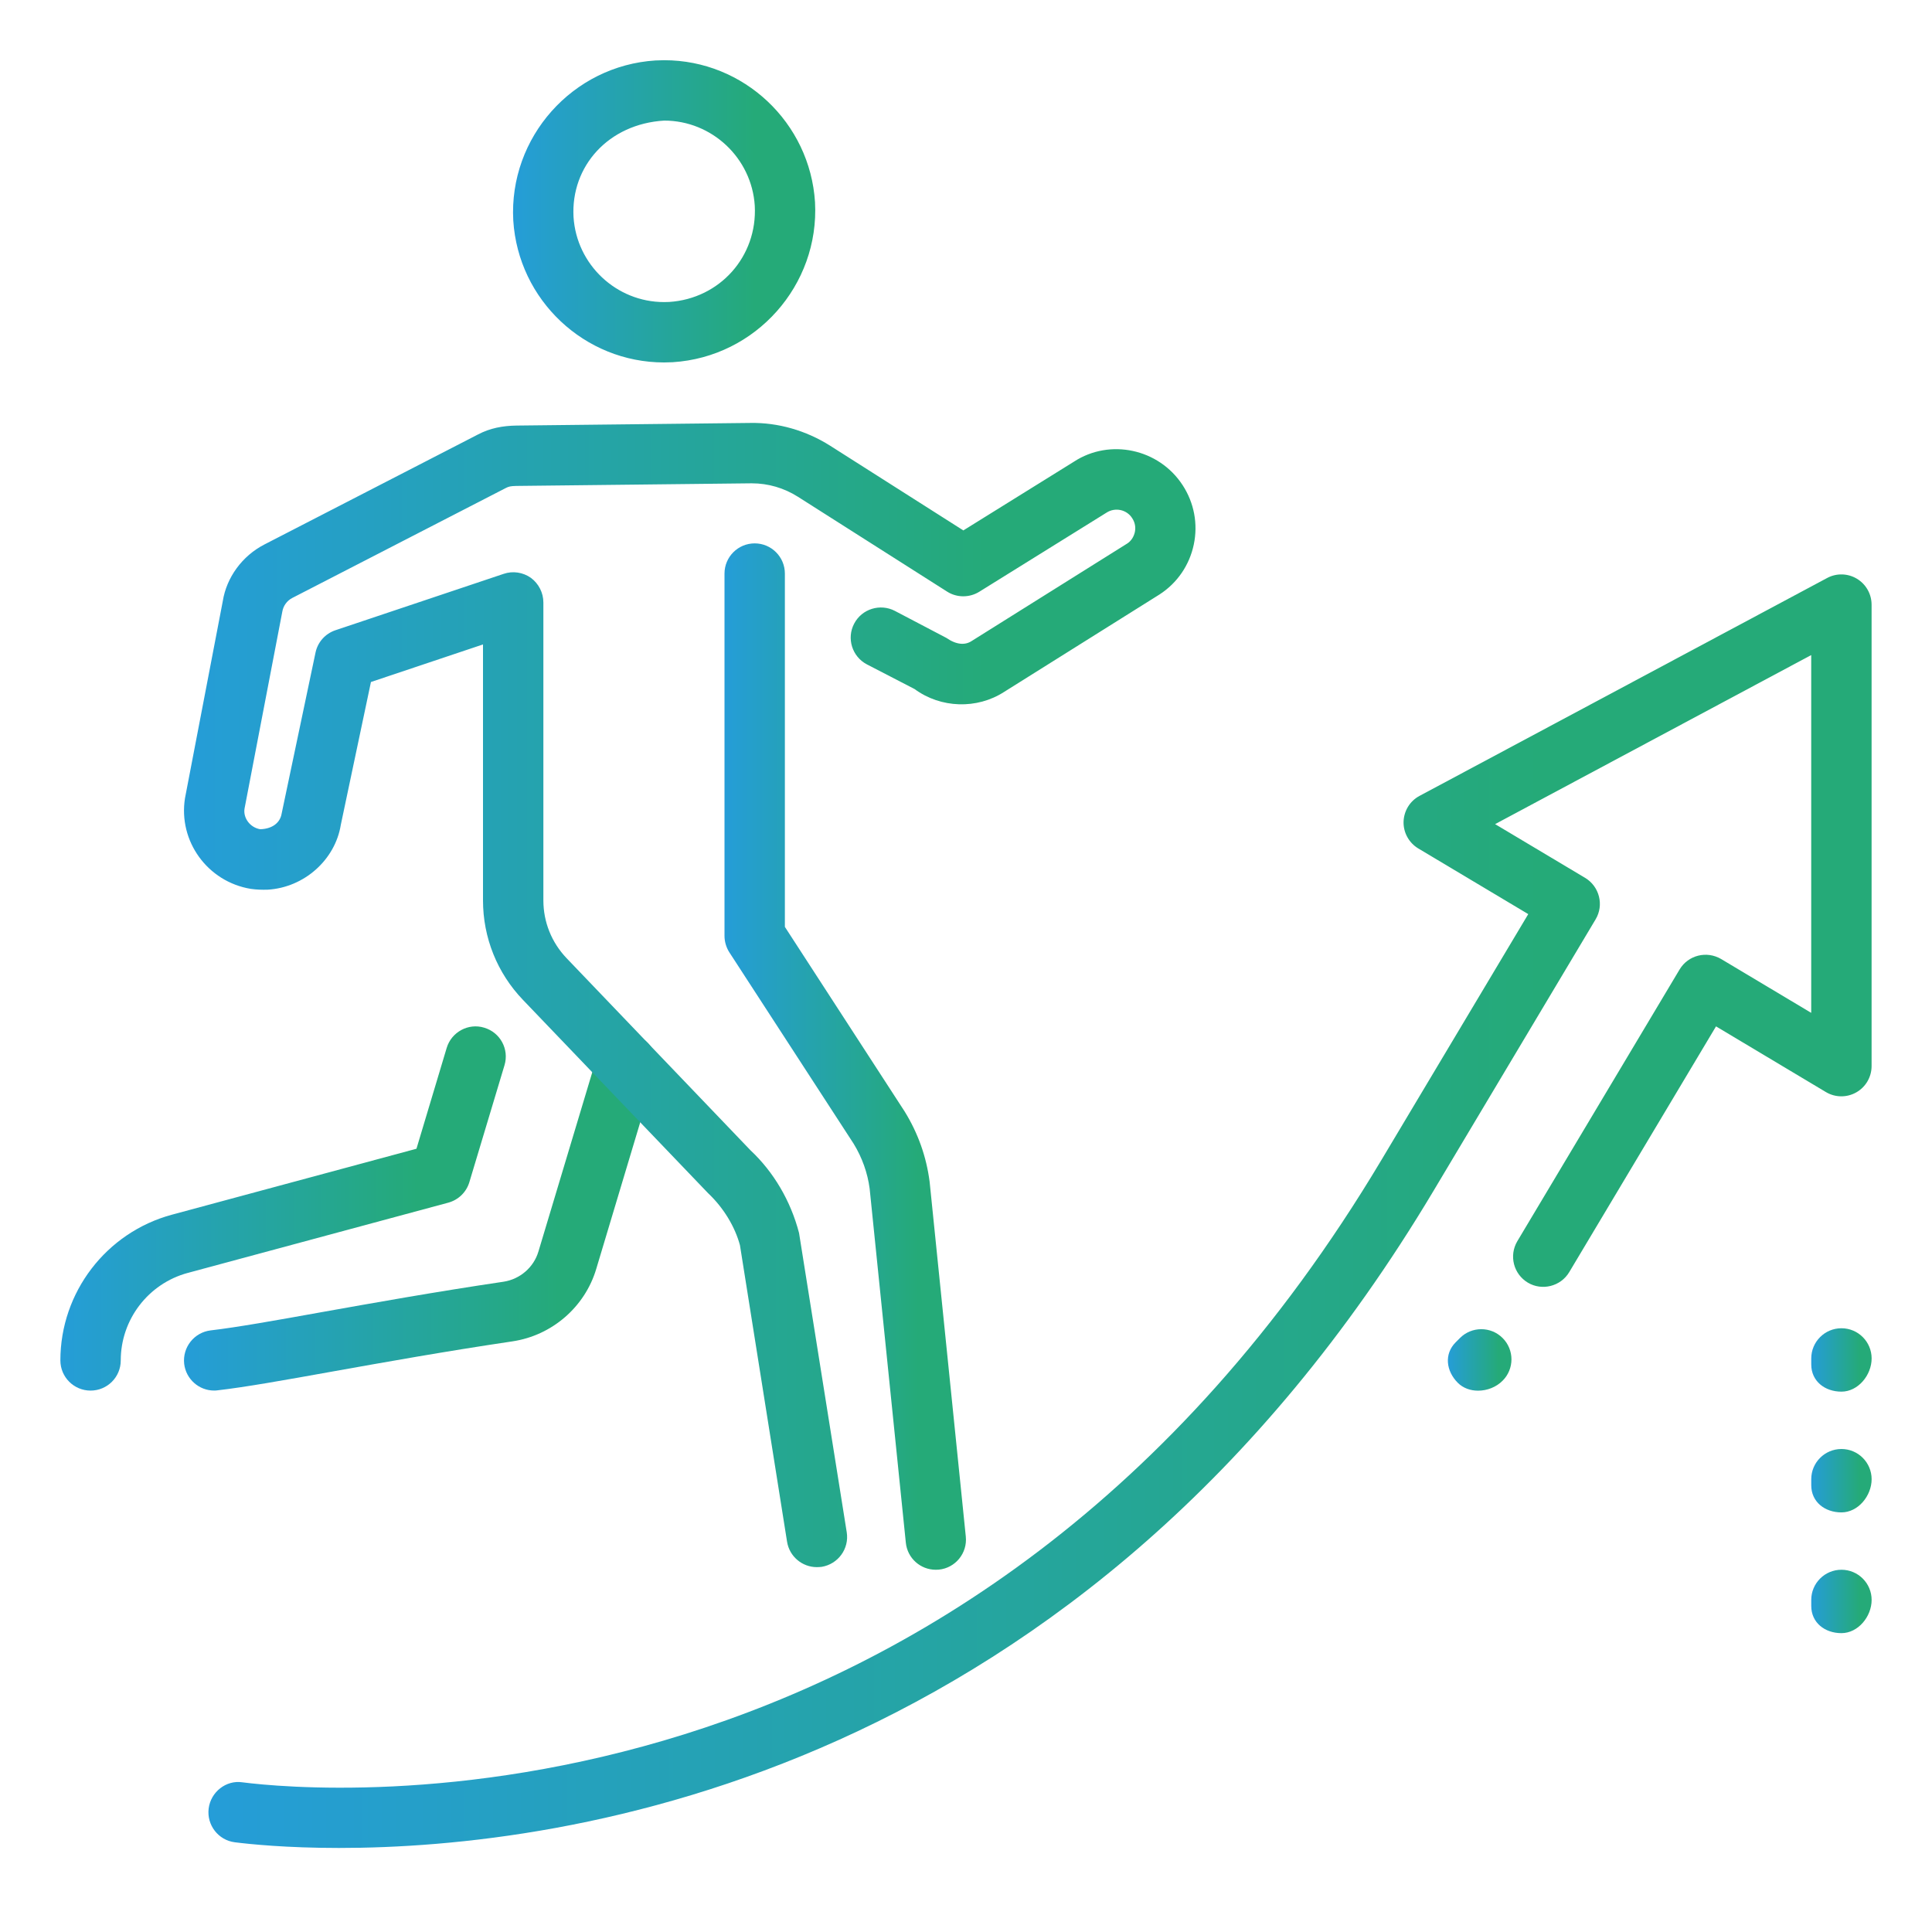
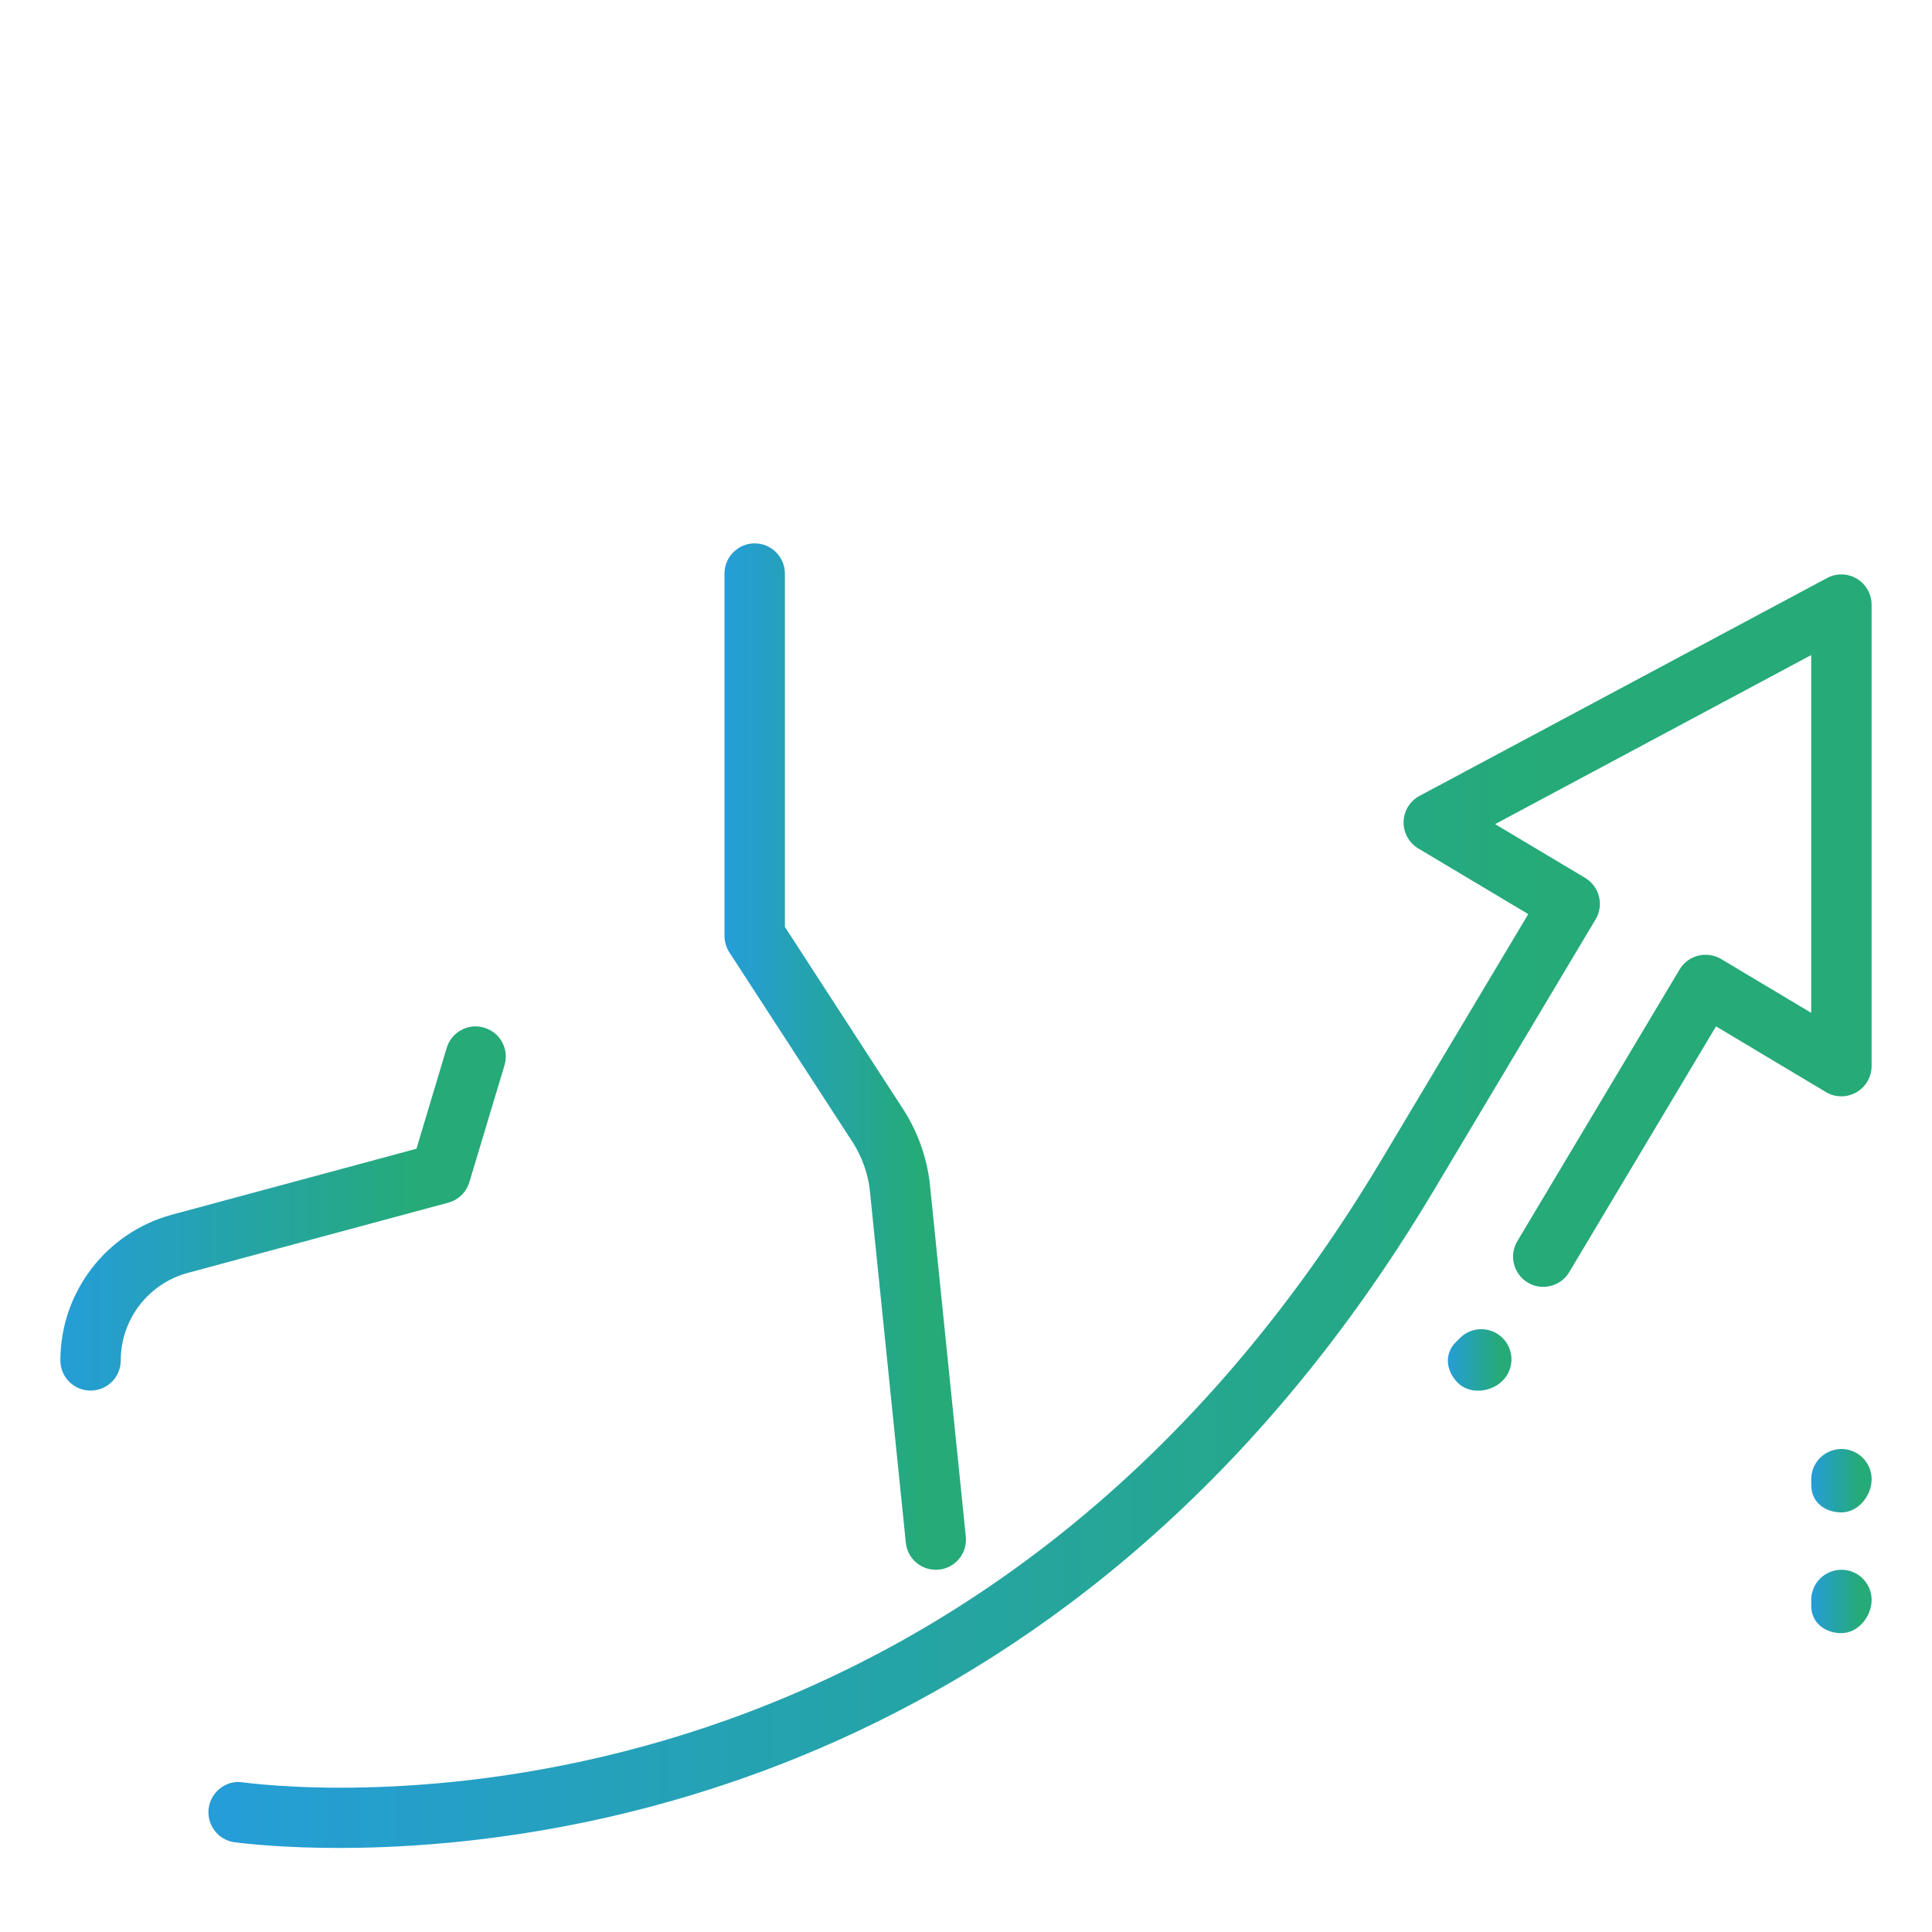
<svg xmlns="http://www.w3.org/2000/svg" width="48" height="48" viewBox="0 0 48 48" fill="none">
-   <path d="M5.32 34.548C4.945 34.548 4.621 34.266 4.576 33.885C4.53 33.474 4.824 33.102 5.235 33.053C5.892 32.976 6.84 32.807 8.007 32.597C9.282 32.37 10.81 32.096 12.51 31.844C12.918 31.782 13.26 31.488 13.377 31.094L14.841 26.22C14.959 25.823 15.379 25.598 15.774 25.718C16.171 25.836 16.396 26.253 16.276 26.651L14.814 31.524C14.532 32.472 13.714 33.18 12.73 33.326C11.047 33.576 9.532 33.848 8.271 34.073C7.065 34.29 6.087 34.464 5.407 34.542C5.379 34.547 5.349 34.548 5.32 34.548Z" fill="url(#paint0_linear_4018_530)" />
  <path d="M2.25 34.549C1.836 34.549 1.5 34.213 1.5 33.799C1.5 32.107 2.64 30.618 4.274 30.178L10.347 28.54L11.098 26.035C11.217 25.638 11.64 25.411 12.031 25.533C12.429 25.651 12.654 26.068 12.534 26.466L11.661 29.371C11.586 29.62 11.388 29.812 11.137 29.88L4.662 31.626C3.684 31.891 3 32.784 3 33.799C3 34.215 2.664 34.549 2.25 34.549Z" fill="url(#paint1_linear_4018_530)" />
-   <path d="M16.499 9.005C14.523 9.005 12.876 7.456 12.752 5.477C12.639 3.412 14.225 1.631 16.287 1.502L16.502 1.496C18.479 1.496 20.124 3.046 20.249 5.024C20.361 7.088 18.776 8.869 16.713 8.999L16.499 9.005ZM16.502 2.996C15.117 3.079 14.18 4.129 14.249 5.39C14.324 6.574 15.312 7.505 16.499 7.505L16.625 7.502C17.883 7.421 18.821 6.371 18.752 5.111C18.677 3.928 17.688 2.996 16.502 2.996Z" fill="url(#paint2_linear_4018_530)" />
-   <path d="M20.293 38.935C19.932 38.935 19.612 38.671 19.554 38.302L18.384 30.937C18.262 30.484 17.982 30.011 17.59 29.642L12.994 24.843C12.352 24.174 12 23.294 12 22.369V16.011L9.216 16.944L8.467 20.494C8.328 21.358 7.56 22.051 6.649 22.104C6.508 22.108 6.373 22.104 6.232 22.084C5.155 21.907 4.426 20.898 4.596 19.831L5.535 14.935C5.629 14.344 6.019 13.81 6.57 13.527L11.88 10.792C12.172 10.639 12.483 10.578 12.834 10.573L18.639 10.508C19.332 10.495 20.026 10.696 20.622 11.072L23.934 13.178L26.682 11.47C27.571 10.889 28.792 11.146 29.383 12.055C29.668 12.493 29.767 13.018 29.659 13.53C29.551 14.041 29.25 14.483 28.81 14.768L24.946 17.191C24.274 17.625 23.374 17.599 22.722 17.119L21.537 16.506C21.171 16.314 21.028 15.859 21.222 15.493C21.414 15.126 21.87 14.988 22.234 15.178L23.515 15.85C23.766 16.024 23.982 16.032 24.142 15.925L28.005 13.504C28.099 13.444 28.168 13.341 28.195 13.22C28.221 13.099 28.197 12.976 28.129 12.874C27.993 12.658 27.703 12.598 27.489 12.738L24.328 14.703C24.087 14.852 23.773 14.854 23.53 14.698L19.821 12.34C19.477 12.123 19.084 12.008 18.681 12.008C18.673 12.008 18.666 12.008 18.657 12.008L12.822 12.073C12.687 12.076 12.637 12.088 12.568 12.124L7.258 14.858C7.129 14.926 7.038 15.052 7.014 15.196L6.075 20.092C6.039 20.32 6.211 20.56 6.465 20.602C6.778 20.593 6.96 20.431 6.996 20.22L7.839 16.213C7.893 15.954 8.082 15.742 8.334 15.658L12.514 14.257C12.741 14.179 12.994 14.218 13.191 14.357C13.384 14.502 13.5 14.726 13.5 14.97V22.37C13.5 22.907 13.705 23.417 14.077 23.806L18.646 28.579C19.218 29.114 19.644 29.834 19.852 30.633L21.037 38.069C21.102 38.477 20.823 38.861 20.413 38.928C20.373 38.932 20.334 38.935 20.293 38.935Z" fill="url(#paint3_linear_4018_530)" />
  <path d="M23.248 39C22.869 39 22.544 38.714 22.505 38.327L21.606 29.53C21.555 29.142 21.42 28.761 21.209 28.416L18.12 23.66C18.042 23.537 18 23.395 18 23.25V14.25C18 13.836 18.336 13.5 18.75 13.5C19.164 13.5 19.5 13.836 19.5 14.25V23.028L22.476 27.615C22.811 28.158 23.015 28.738 23.096 29.358L23.995 38.175C24.038 38.586 23.738 38.956 23.326 38.997C23.299 38.998 23.276 39 23.248 39Z" fill="url(#paint4_linear_4018_530)" />
  <path d="M8.422 45.912C7.11 45.912 6.199 45.817 5.835 45.771C5.424 45.72 5.133 45.343 5.184 44.932C5.236 44.521 5.617 44.22 6.022 44.281C7.837 44.514 24.049 46.023 34.322 28.818L37.969 22.711L35.236 21.079C35.005 20.94 34.865 20.686 34.871 20.418C34.879 20.146 35.029 19.9 35.269 19.773L45.397 14.359C45.627 14.236 45.908 14.242 46.135 14.379C46.361 14.515 46.499 14.76 46.499 15.024V26.487C46.499 26.757 46.354 27.006 46.12 27.139C45.883 27.274 45.595 27.27 45.364 27.132L42.634 25.5L38.987 31.606C38.773 31.963 38.309 32.076 37.959 31.867C37.603 31.654 37.486 31.195 37.697 30.838L41.73 24.085C41.943 23.73 42.401 23.616 42.76 23.826L44.999 25.164V16.275L37.145 20.475L39.383 21.811C39.737 22.024 39.855 22.485 39.643 22.84L35.612 29.592C26.895 44.187 14.018 45.912 8.422 45.912Z" fill="url(#paint5_linear_4018_530)" />
  <path d="M36.722 34.551C36.534 34.551 36.353 34.489 36.219 34.356C35.927 34.063 35.874 33.64 36.167 33.348L36.272 33.243C36.564 32.95 37.04 32.95 37.332 33.243C37.625 33.535 37.625 34.011 37.332 34.303C37.173 34.464 36.945 34.551 36.722 34.551Z" fill="url(#paint6_linear_4018_530)" />
-   <path d="M45.75 34.575C45.336 34.575 45 34.314 45 33.9V33.75C45 33.336 45.336 33 45.75 33C46.164 33 46.5 33.336 46.5 33.75C46.5 34.164 46.164 34.575 45.75 34.575Z" fill="url(#paint7_linear_4018_530)" />
  <path d="M45.75 37.575C45.336 37.575 45 37.314 45 36.9V36.75C45 36.336 45.336 36 45.75 36C46.164 36 46.5 36.336 46.5 36.75C46.5 37.164 46.164 37.575 45.75 37.575Z" fill="url(#paint8_linear_4018_530)" />
  <path d="M45.75 40.575C45.336 40.575 45 40.314 45 39.9V39.75C45 39.336 45.336 39 45.75 39C46.164 39 46.5 39.336 46.5 39.75C46.5 40.164 46.164 40.575 45.75 40.575Z" fill="url(#paint9_linear_4018_530)" />
  <defs>
    <linearGradient id="paint0_linear_4018_530" x1="4.571" y1="30.117" x2="13.971" y2="30.117" gradientUnits="userSpaceOnUse">
      <stop stop-color="#259DD8" />
      <stop offset="1" stop-color="#25AA78" />
    </linearGradient>
    <linearGradient id="paint1_linear_4018_530" x1="1.5" y1="30.025" x2="10.363" y2="30.025" gradientUnits="userSpaceOnUse">
      <stop stop-color="#259DD8" />
      <stop offset="1" stop-color="#25AA78" />
    </linearGradient>
    <linearGradient id="paint2_linear_4018_530" x1="12.746" y1="5.251" x2="18.759" y2="5.251" gradientUnits="userSpaceOnUse">
      <stop stop-color="#259DD8" />
      <stop offset="1" stop-color="#25AA78" />
    </linearGradient>
    <linearGradient id="paint3_linear_4018_530" x1="4.571" y1="24.721" x2="24.698" y2="24.721" gradientUnits="userSpaceOnUse">
      <stop stop-color="#259DD8" />
      <stop offset="1" stop-color="#25AA78" />
    </linearGradient>
    <linearGradient id="paint4_linear_4018_530" x1="18" y1="26.25" x2="22.805" y2="26.25" gradientUnits="userSpaceOnUse">
      <stop stop-color="#259DD8" />
      <stop offset="1" stop-color="#25AA78" />
    </linearGradient>
    <linearGradient id="paint5_linear_4018_530" x1="5.178" y1="30.092" x2="38.271" y2="30.092" gradientUnits="userSpaceOnUse">
      <stop stop-color="#259DD8" />
      <stop offset="1" stop-color="#25AA78" />
    </linearGradient>
    <linearGradient id="paint6_linear_4018_530" x1="35.972" y1="33.787" x2="37.237" y2="33.787" gradientUnits="userSpaceOnUse">
      <stop stop-color="#259DD8" />
      <stop offset="1" stop-color="#25AA78" />
    </linearGradient>
    <linearGradient id="paint7_linear_4018_530" x1="45" y1="33.788" x2="46.201" y2="33.788" gradientUnits="userSpaceOnUse">
      <stop stop-color="#259DD8" />
      <stop offset="1" stop-color="#25AA78" />
    </linearGradient>
    <linearGradient id="paint8_linear_4018_530" x1="45" y1="36.788" x2="46.201" y2="36.788" gradientUnits="userSpaceOnUse">
      <stop stop-color="#259DD8" />
      <stop offset="1" stop-color="#25AA78" />
    </linearGradient>
    <linearGradient id="paint9_linear_4018_530" x1="45" y1="39.788" x2="46.201" y2="39.788" gradientUnits="userSpaceOnUse">
      <stop stop-color="#259DD8" />
      <stop offset="1" stop-color="#25AA78" />
    </linearGradient>
  </defs>
</svg>